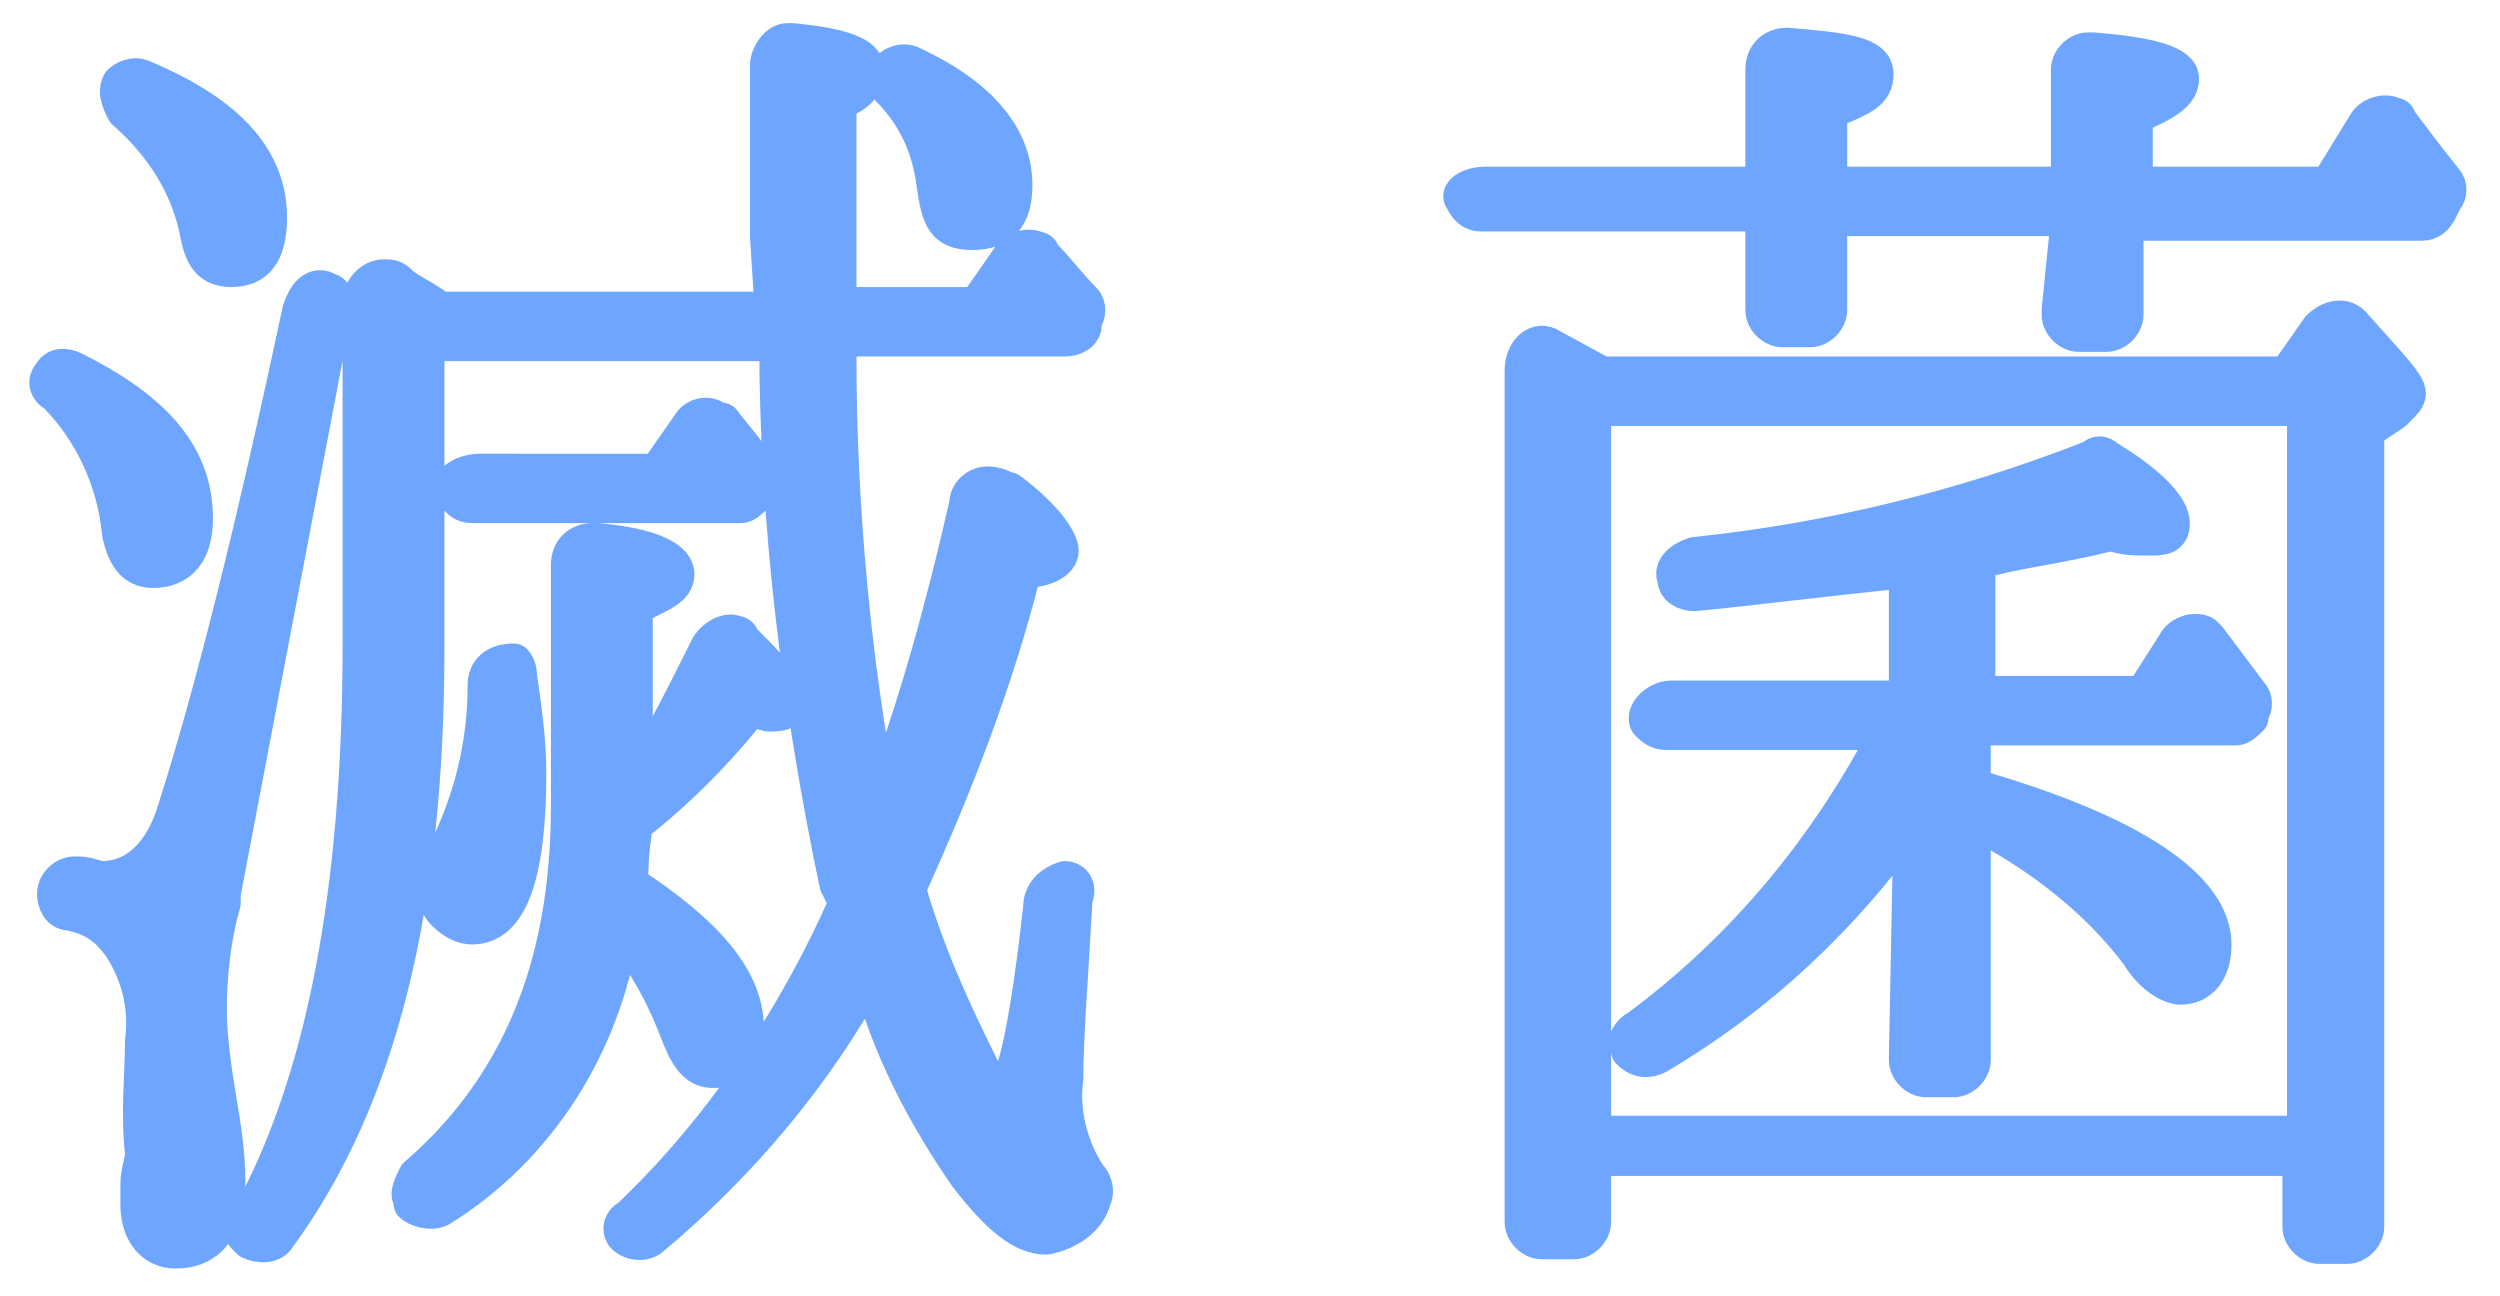
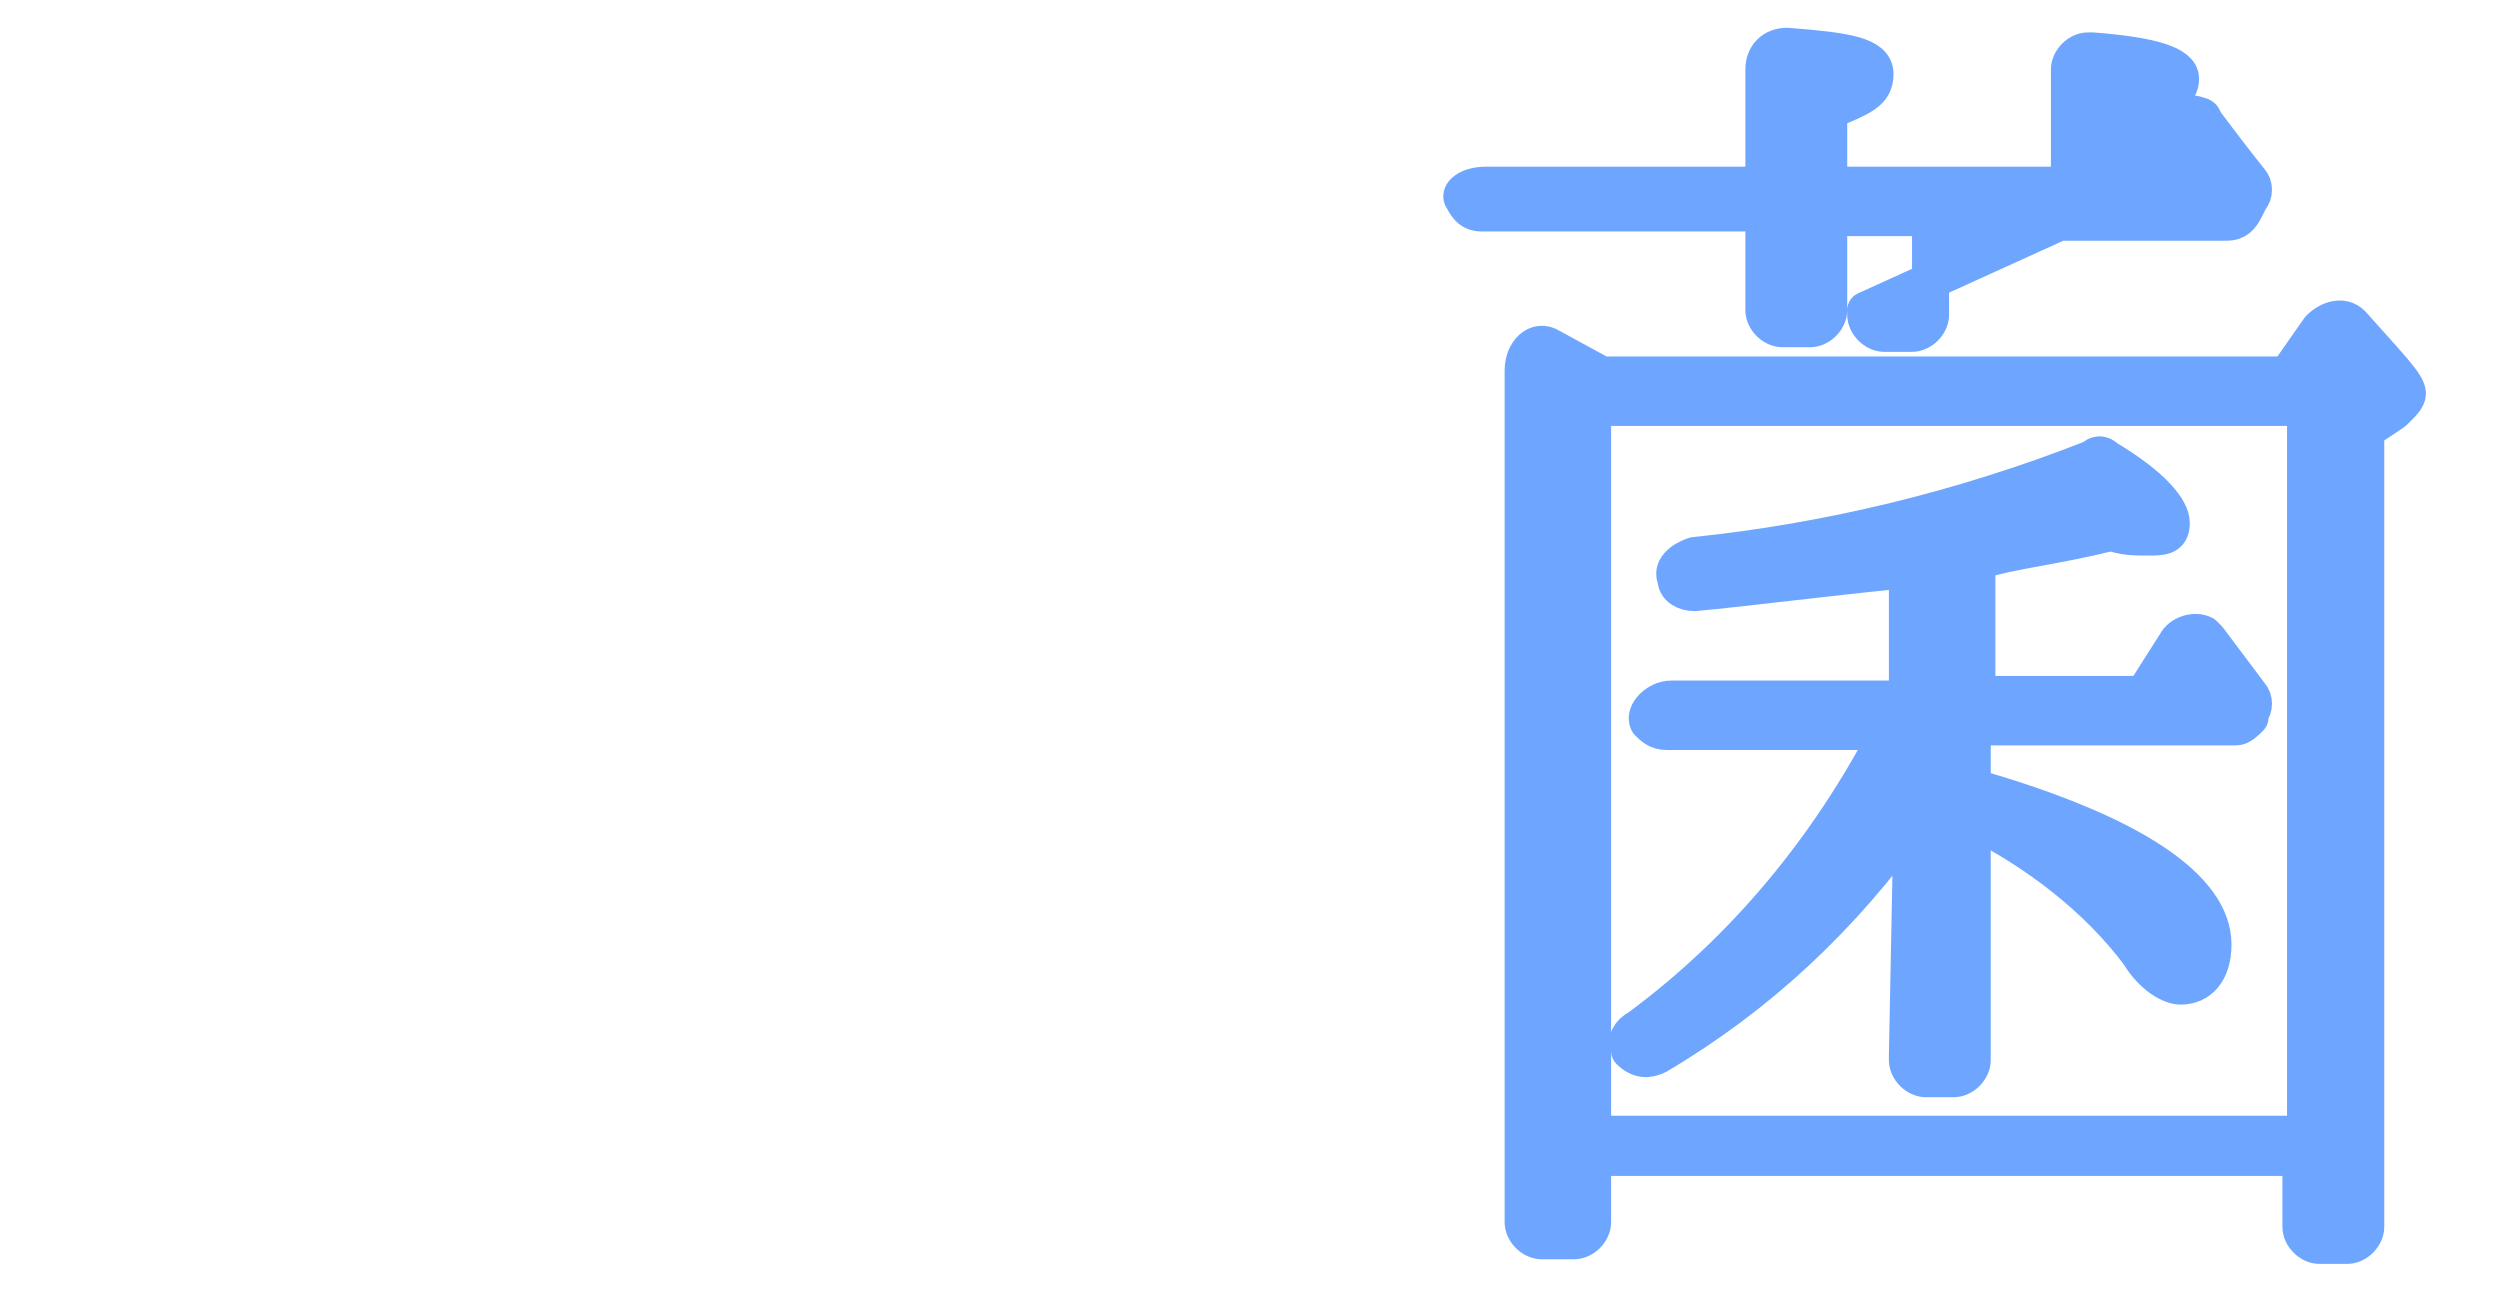
<svg xmlns="http://www.w3.org/2000/svg" version="1.1" id="レイヤー_1" x="0px" y="0px" viewBox="0 0 54 28" style="enable-background:new 0 0 54 28;" xml:space="preserve">
  <style type="text/css">
	.st0{fill:#6EA6FF;stroke:#6EA6FF;stroke-width:0.8;stroke-linecap:round;stroke-linejoin:round;}
</style>
  <title>cycle4</title>
  <g id="レイヤー_2">
    <g id="contents">
-       <path class="st0" d="M1.6,8c1.8,0.9,2.6,1.9,2.6,3.2c0,0.7-0.3,1.1-0.9,1.1c-0.4,0-0.6-0.3-0.7-0.8C2.5,10.4,2,9.3,1.2,8.5    C1,8.4,1,8.2,1.1,8.1C1.2,7.9,1.4,7.9,1.6,8C1.6,8,1.6,8,1.6,8z M7.2,6.7L4.8,19.3c0,0,0,0.1,0,0.1c0,0,0,0.1,0,0.1    c-0.2,0.7-0.3,1.5-0.3,2.3c0,0.6,0.1,1.3,0.2,1.9c0.1,0.6,0.2,1.2,0.2,1.8c0,1-0.4,1.5-1.1,1.5c-0.5,0-0.8-0.4-0.8-1    c0-0.1,0-0.3,0-0.4c0-0.3,0.1-0.5,0.1-0.7C3,24,3.1,23.2,3.1,22.5C3.2,21.7,3,21,2.6,20.4C2.3,20,2,19.8,1.5,19.7    c-0.2,0-0.3-0.2-0.3-0.4c0-0.2,0.2-0.4,0.4-0.4c0,0,0,0,0.1,0c0.2,0,0.4,0.1,0.5,0.1c0.7,0,1.3-0.5,1.6-1.5    C4.6,15,5.5,11.4,6.5,6.7c0.1-0.3,0.3-0.6,0.6-0.4C7.2,6.3,7.3,6.5,7.2,6.7z M3.1,1.7c1.9,0.8,2.7,1.8,2.7,3    c0,0.8-0.3,1.1-0.8,1.1c-0.4,0-0.6-0.2-0.7-0.7C4.1,4,3.5,3.1,2.7,2.4C2.6,2.2,2.5,2,2.6,1.8C2.7,1.7,2.9,1.6,3.1,1.7L3.1,1.7z     M18.1,19.1c-0.8-3.8-1.3-7.8-1.3-11.7H9.2V14c0,5.5-1,9.7-3.2,12.7c-0.1,0.2-0.4,0.2-0.6,0.1c0,0-0.1-0.1-0.1-0.1    c-0.1-0.1,0-0.2,0.1-0.4c1.6-2.9,2.4-7,2.4-12.4V6.5C7.8,6.3,8,6,8.3,6c0.1,0,0.2,0,0.3,0.1c0.2,0.2,0.5,0.3,0.9,0.6h7.2l-0.1-1.6    c0-0.6,0-1.9,0-3.7c0-0.2,0.2-0.5,0.4-0.5c0,0,0,0,0.1,0c1.1,0.1,1.6,0.3,1.6,0.6S18.6,2,18.1,2.2c0,2.3,0,3.7,0,4.4h3l0.7-1    c0.1-0.2,0.4-0.3,0.6-0.2c0.1,0,0.1,0.1,0.1,0.1c0.3,0.3,0.6,0.7,0.9,1c0.1,0.1,0.1,0.3,0,0.4L23.4,7c0,0.2-0.2,0.3-0.4,0.3h-4.9    v0.4c0,3.2,0.3,6.5,0.9,9.7c0.8-2.1,1.4-4.3,1.9-6.5c0-0.3,0.3-0.5,0.6-0.4c0.1,0,0.2,0.1,0.3,0.1c0.8,0.6,1.1,1.1,1.1,1.3    s-0.3,0.4-0.8,0.4c-0.6,2.4-1.5,4.7-2.5,6.9c0.4,1.4,1,2.7,1.6,3.9c0.2,0.4,0.3,0.5,0.4,0.5c0.3,0,0.6-1.3,0.9-4    c0-0.3,0.2-0.5,0.5-0.6c0.2,0,0.3,0.2,0.2,0.4c-0.1,1.8-0.2,3-0.2,3.9c-0.1,0.7,0.1,1.5,0.5,2.1c0.1,0.1,0.2,0.3,0.1,0.5    c-0.1,0.4-0.5,0.7-1,0.8c-0.5,0-1-0.4-1.7-1.3c-0.9-1.3-1.7-2.8-2.1-4.4c-1.2,2.2-2.8,4.1-4.7,5.7c-0.2,0.2-0.5,0.1-0.6,0    c0,0,0,0,0,0c-0.1-0.1-0.1-0.3,0.1-0.4c0,0,0,0,0,0c2-1.9,3.6-4.3,4.7-6.8L18.1,19.1z M16.1,22.2c0,0.6-0.2,0.9-0.7,0.9    c-0.3,0-0.5-0.2-0.7-0.7c-0.3-0.8-0.7-1.6-1.3-2.3c-0.4,2.5-1.8,4.7-3.9,6C9.3,26.2,9,26.1,8.9,26c0,0,0,0,0-0.1    c-0.1-0.1,0-0.3,0.1-0.5c2.2-1.9,3.3-4.5,3.3-8v-5.2c0-0.3,0.2-0.5,0.5-0.5c0,0,0,0,0.1,0c1.2,0.1,1.7,0.4,1.7,0.7    s-0.3,0.4-0.9,0.7v3.9c0.6-1,1.1-2,1.6-3c0.1-0.2,0.4-0.4,0.6-0.3c0.1,0,0.1,0.1,0.1,0.1c0.6,0.6,1,1,1,1.3s-0.1,0.3-0.4,0.3    l-0.4-0.1c-0.7,0.9-1.6,1.8-2.5,2.5c-0.1,0.7-0.1,1.1-0.1,1.3C15.3,20.2,16.1,21.2,16.1,22.2L16.1,22.2z M11.1,14.3    c0,0,0.1,0.1,0.1,0.3c0.1,0.7,0.2,1.4,0.2,2.1c0,2.2-0.4,3.3-1.2,3.3c-0.2,0-0.4-0.1-0.6-0.3c-0.1-0.1-0.2-0.3-0.2-0.5    c0-0.2,0.1-0.5,0.2-0.7c0.6-1.2,0.9-2.4,0.9-3.7C10.5,14.5,10.7,14.3,11.1,14.3C11,14.3,11.1,14.3,11.1,14.3L11.1,14.3z     M14.2,10.2l0.7-1c0.1-0.2,0.4-0.3,0.6-0.1c0,0,0,0,0.1,0c0.3,0.4,0.6,0.7,0.8,1.1c0.1,0.1,0.1,0.3,0,0.4l-0.1,0.1    c-0.1,0.1-0.2,0.2-0.3,0.2h-5.8c-0.2,0-0.3-0.1-0.4-0.3c-0.1-0.2,0.2-0.4,0.6-0.4L14.2,10.2z M19.7,1.4C21.2,2.1,21.9,3,21.9,4    c0,0.7-0.3,1-0.9,1s-0.7-0.3-0.8-1c-0.1-0.8-0.4-1.5-1-2.1c-0.1-0.1-0.1-0.3,0-0.4C19.3,1.4,19.5,1.3,19.7,1.4z" />
-       <path class="st0" d="M44.7,4.7h-5.2v2c0,0.2-0.2,0.4-0.4,0.4c0,0,0,0-0.1,0h-0.5c-0.2,0-0.4-0.2-0.4-0.4c0,0,0,0,0-0.1v-2h-6.1    c-0.2,0-0.3-0.1-0.4-0.3C31.5,4.2,31.7,4,32.1,4h6V1.5c0-0.3,0.2-0.5,0.5-0.5h0c1.3,0.1,1.9,0.2,1.9,0.6s-0.3,0.5-1,0.8V4h5.2V1.5    c0-0.2,0.2-0.4,0.4-0.4c0,0,0,0,0.1,0c1.3,0.1,1.9,0.3,1.9,0.6s-0.3,0.5-1,0.8V4h4.2l0.8-1.3c0.1-0.2,0.4-0.3,0.6-0.2    c0.1,0,0.1,0.1,0.1,0.1c0.3,0.4,0.6,0.8,1,1.3c0.1,0.1,0.1,0.3,0,0.4l-0.1,0.2c-0.1,0.2-0.2,0.3-0.4,0.3h-6.4v2    c0,0.2-0.2,0.4-0.4,0.4c0,0,0,0-0.1,0h-0.5c-0.2,0-0.4-0.2-0.4-0.4c0,0,0,0,0-0.1L44.7,4.7z M49.4,8.1l0.7-1    c0.2-0.2,0.5-0.3,0.7-0.1c0,0,0,0,0,0C51.6,7.9,52,8.3,52,8.5c0,0.1-0.1,0.2-0.2,0.3l-0.1,0.1l-0.6,0.4v17.2    c0,0.2-0.2,0.4-0.4,0.4c0,0,0,0-0.1,0h-0.5c-0.2,0-0.4-0.2-0.4-0.4c0,0,0,0,0-0.1v-1.4H34.4v1.4c0,0.2-0.2,0.4-0.4,0.4    c0,0,0,0-0.1,0h-0.6c-0.2,0-0.4-0.2-0.4-0.4c0,0,0,0,0-0.1V8c0-0.4,0.3-0.7,0.6-0.5l1.1,0.6H49.4z M49.8,8.8H34.4v15.7h15.4    L49.8,8.8z M41.3,17.7c-1.5,2.1-3.3,3.8-5.5,5.1c-0.2,0.1-0.4,0.1-0.6-0.1c0,0,0,0,0-0.1c-0.1-0.1,0-0.3,0.2-0.4    c2.3-1.7,4.1-3.9,5.4-6.4H36c-0.2,0-0.3-0.1-0.4-0.2c-0.1-0.2,0.2-0.5,0.5-0.5h5.1v-2.8c-2,0.2-3.5,0.4-4.6,0.5    c-0.2,0-0.4-0.1-0.4-0.3c-0.1-0.2,0.1-0.4,0.4-0.5c2.9-0.3,5.8-1,8.6-2.1c0.1-0.1,0.2-0.1,0.3,0c1,0.6,1.4,1.1,1.4,1.4    s-0.2,0.3-0.5,0.3c-0.3,0-0.5,0-0.8-0.1c-1.2,0.3-2.2,0.4-2.8,0.6L42.7,12v3h3.6l0.7-1.1c0.1-0.2,0.4-0.3,0.6-0.2    c0,0,0.1,0.1,0.1,0.1c0.3,0.4,0.6,0.8,0.9,1.2c0.1,0.1,0.1,0.3,0,0.4l0,0.1c-0.1,0.1-0.2,0.2-0.3,0.2h-5.7V17    c3.5,1,5.2,2.2,5.2,3.4c0,0.6-0.3,0.9-0.7,0.9c-0.2,0-0.6-0.2-0.9-0.7c-0.9-1.2-2.2-2.2-3.6-2.9v5.2c0,0.2-0.2,0.4-0.4,0.4    c0,0,0,0-0.1,0h-0.5c-0.2,0-0.4-0.2-0.4-0.4c0,0,0,0,0-0.1L41.3,17.7z" />
+       <path class="st0" d="M44.7,4.7h-5.2v2c0,0.2-0.2,0.4-0.4,0.4c0,0,0,0-0.1,0h-0.5c-0.2,0-0.4-0.2-0.4-0.4c0,0,0,0,0-0.1v-2h-6.1    c-0.2,0-0.3-0.1-0.4-0.3C31.5,4.2,31.7,4,32.1,4h6V1.5c0-0.3,0.2-0.5,0.5-0.5h0c1.3,0.1,1.9,0.2,1.9,0.6s-0.3,0.5-1,0.8V4h5.2V1.5    c0-0.2,0.2-0.4,0.4-0.4c0,0,0,0,0.1,0c1.3,0.1,1.9,0.3,1.9,0.6s-0.3,0.5-1,0.8V4l0.8-1.3c0.1-0.2,0.4-0.3,0.6-0.2    c0.1,0,0.1,0.1,0.1,0.1c0.3,0.4,0.6,0.8,1,1.3c0.1,0.1,0.1,0.3,0,0.4l-0.1,0.2c-0.1,0.2-0.2,0.3-0.4,0.3h-6.4v2    c0,0.2-0.2,0.4-0.4,0.4c0,0,0,0-0.1,0h-0.5c-0.2,0-0.4-0.2-0.4-0.4c0,0,0,0,0-0.1L44.7,4.7z M49.4,8.1l0.7-1    c0.2-0.2,0.5-0.3,0.7-0.1c0,0,0,0,0,0C51.6,7.9,52,8.3,52,8.5c0,0.1-0.1,0.2-0.2,0.3l-0.1,0.1l-0.6,0.4v17.2    c0,0.2-0.2,0.4-0.4,0.4c0,0,0,0-0.1,0h-0.5c-0.2,0-0.4-0.2-0.4-0.4c0,0,0,0,0-0.1v-1.4H34.4v1.4c0,0.2-0.2,0.4-0.4,0.4    c0,0,0,0-0.1,0h-0.6c-0.2,0-0.4-0.2-0.4-0.4c0,0,0,0,0-0.1V8c0-0.4,0.3-0.7,0.6-0.5l1.1,0.6H49.4z M49.8,8.8H34.4v15.7h15.4    L49.8,8.8z M41.3,17.7c-1.5,2.1-3.3,3.8-5.5,5.1c-0.2,0.1-0.4,0.1-0.6-0.1c0,0,0,0,0-0.1c-0.1-0.1,0-0.3,0.2-0.4    c2.3-1.7,4.1-3.9,5.4-6.4H36c-0.2,0-0.3-0.1-0.4-0.2c-0.1-0.2,0.2-0.5,0.5-0.5h5.1v-2.8c-2,0.2-3.5,0.4-4.6,0.5    c-0.2,0-0.4-0.1-0.4-0.3c-0.1-0.2,0.1-0.4,0.4-0.5c2.9-0.3,5.8-1,8.6-2.1c0.1-0.1,0.2-0.1,0.3,0c1,0.6,1.4,1.1,1.4,1.4    s-0.2,0.3-0.5,0.3c-0.3,0-0.5,0-0.8-0.1c-1.2,0.3-2.2,0.4-2.8,0.6L42.7,12v3h3.6l0.7-1.1c0.1-0.2,0.4-0.3,0.6-0.2    c0,0,0.1,0.1,0.1,0.1c0.3,0.4,0.6,0.8,0.9,1.2c0.1,0.1,0.1,0.3,0,0.4l0,0.1c-0.1,0.1-0.2,0.2-0.3,0.2h-5.7V17    c3.5,1,5.2,2.2,5.2,3.4c0,0.6-0.3,0.9-0.7,0.9c-0.2,0-0.6-0.2-0.9-0.7c-0.9-1.2-2.2-2.2-3.6-2.9v5.2c0,0.2-0.2,0.4-0.4,0.4    c0,0,0,0-0.1,0h-0.5c-0.2,0-0.4-0.2-0.4-0.4c0,0,0,0,0-0.1L41.3,17.7z" />
    </g>
  </g>
</svg>